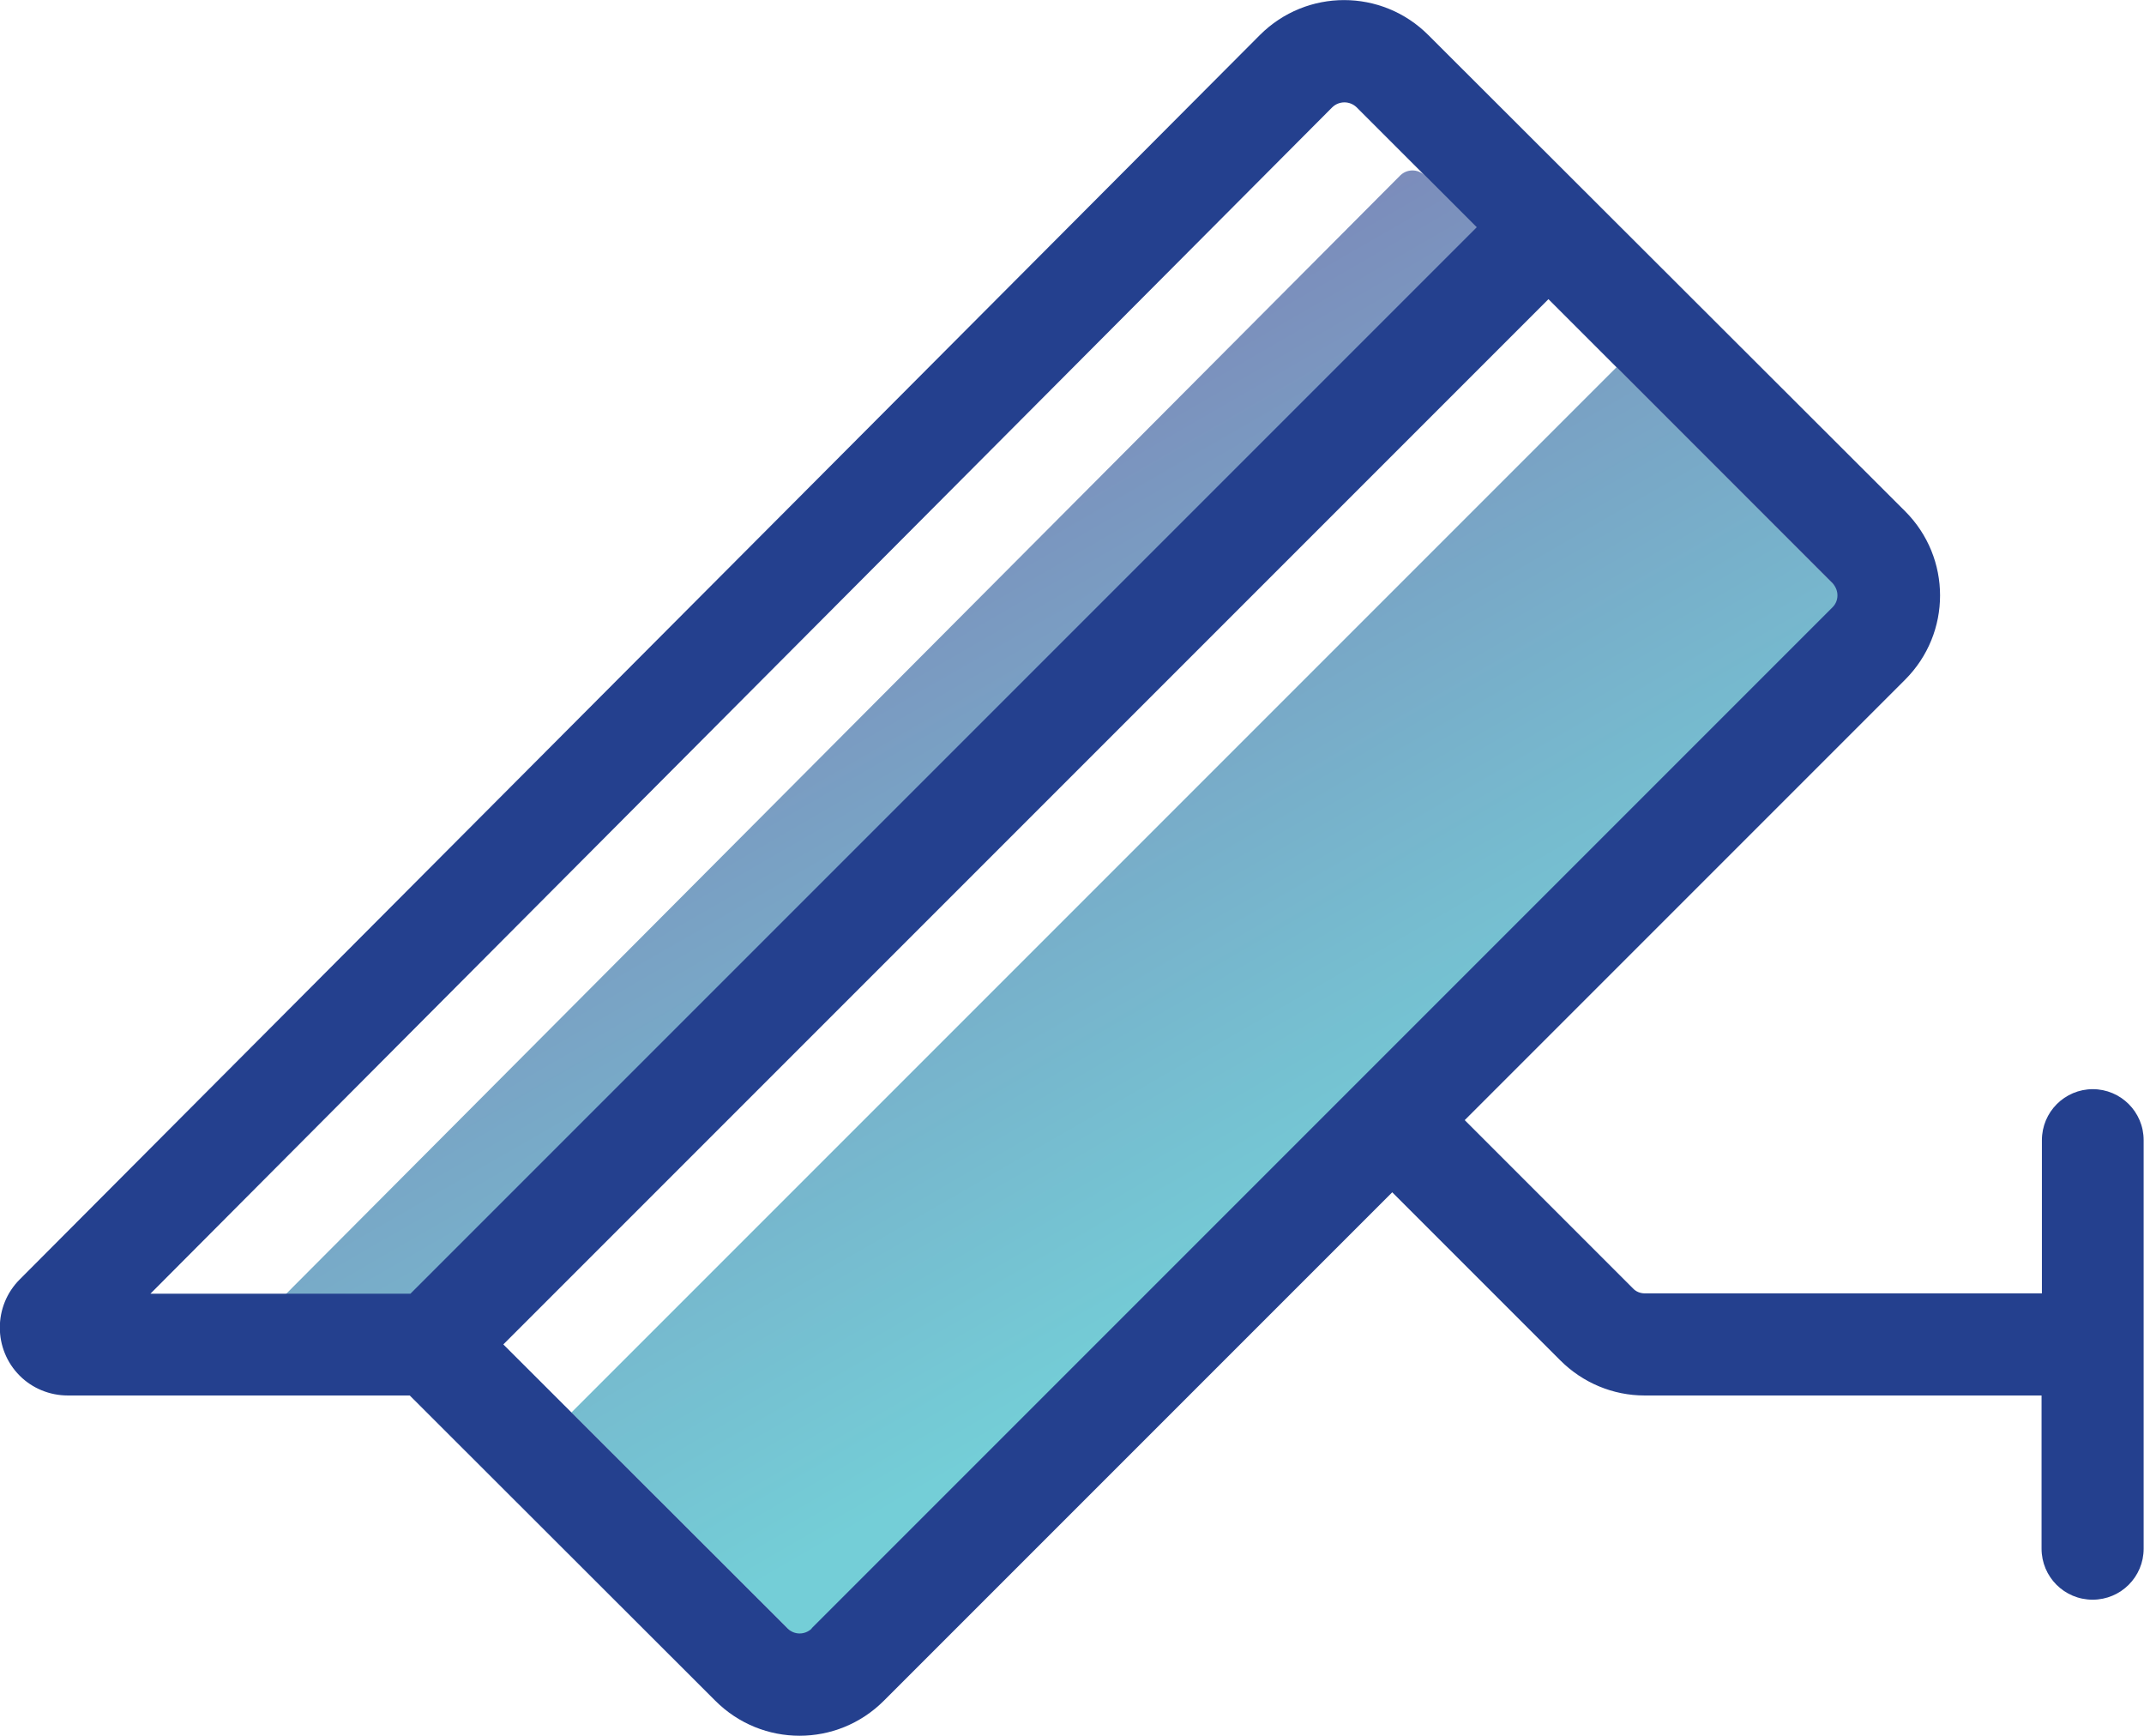
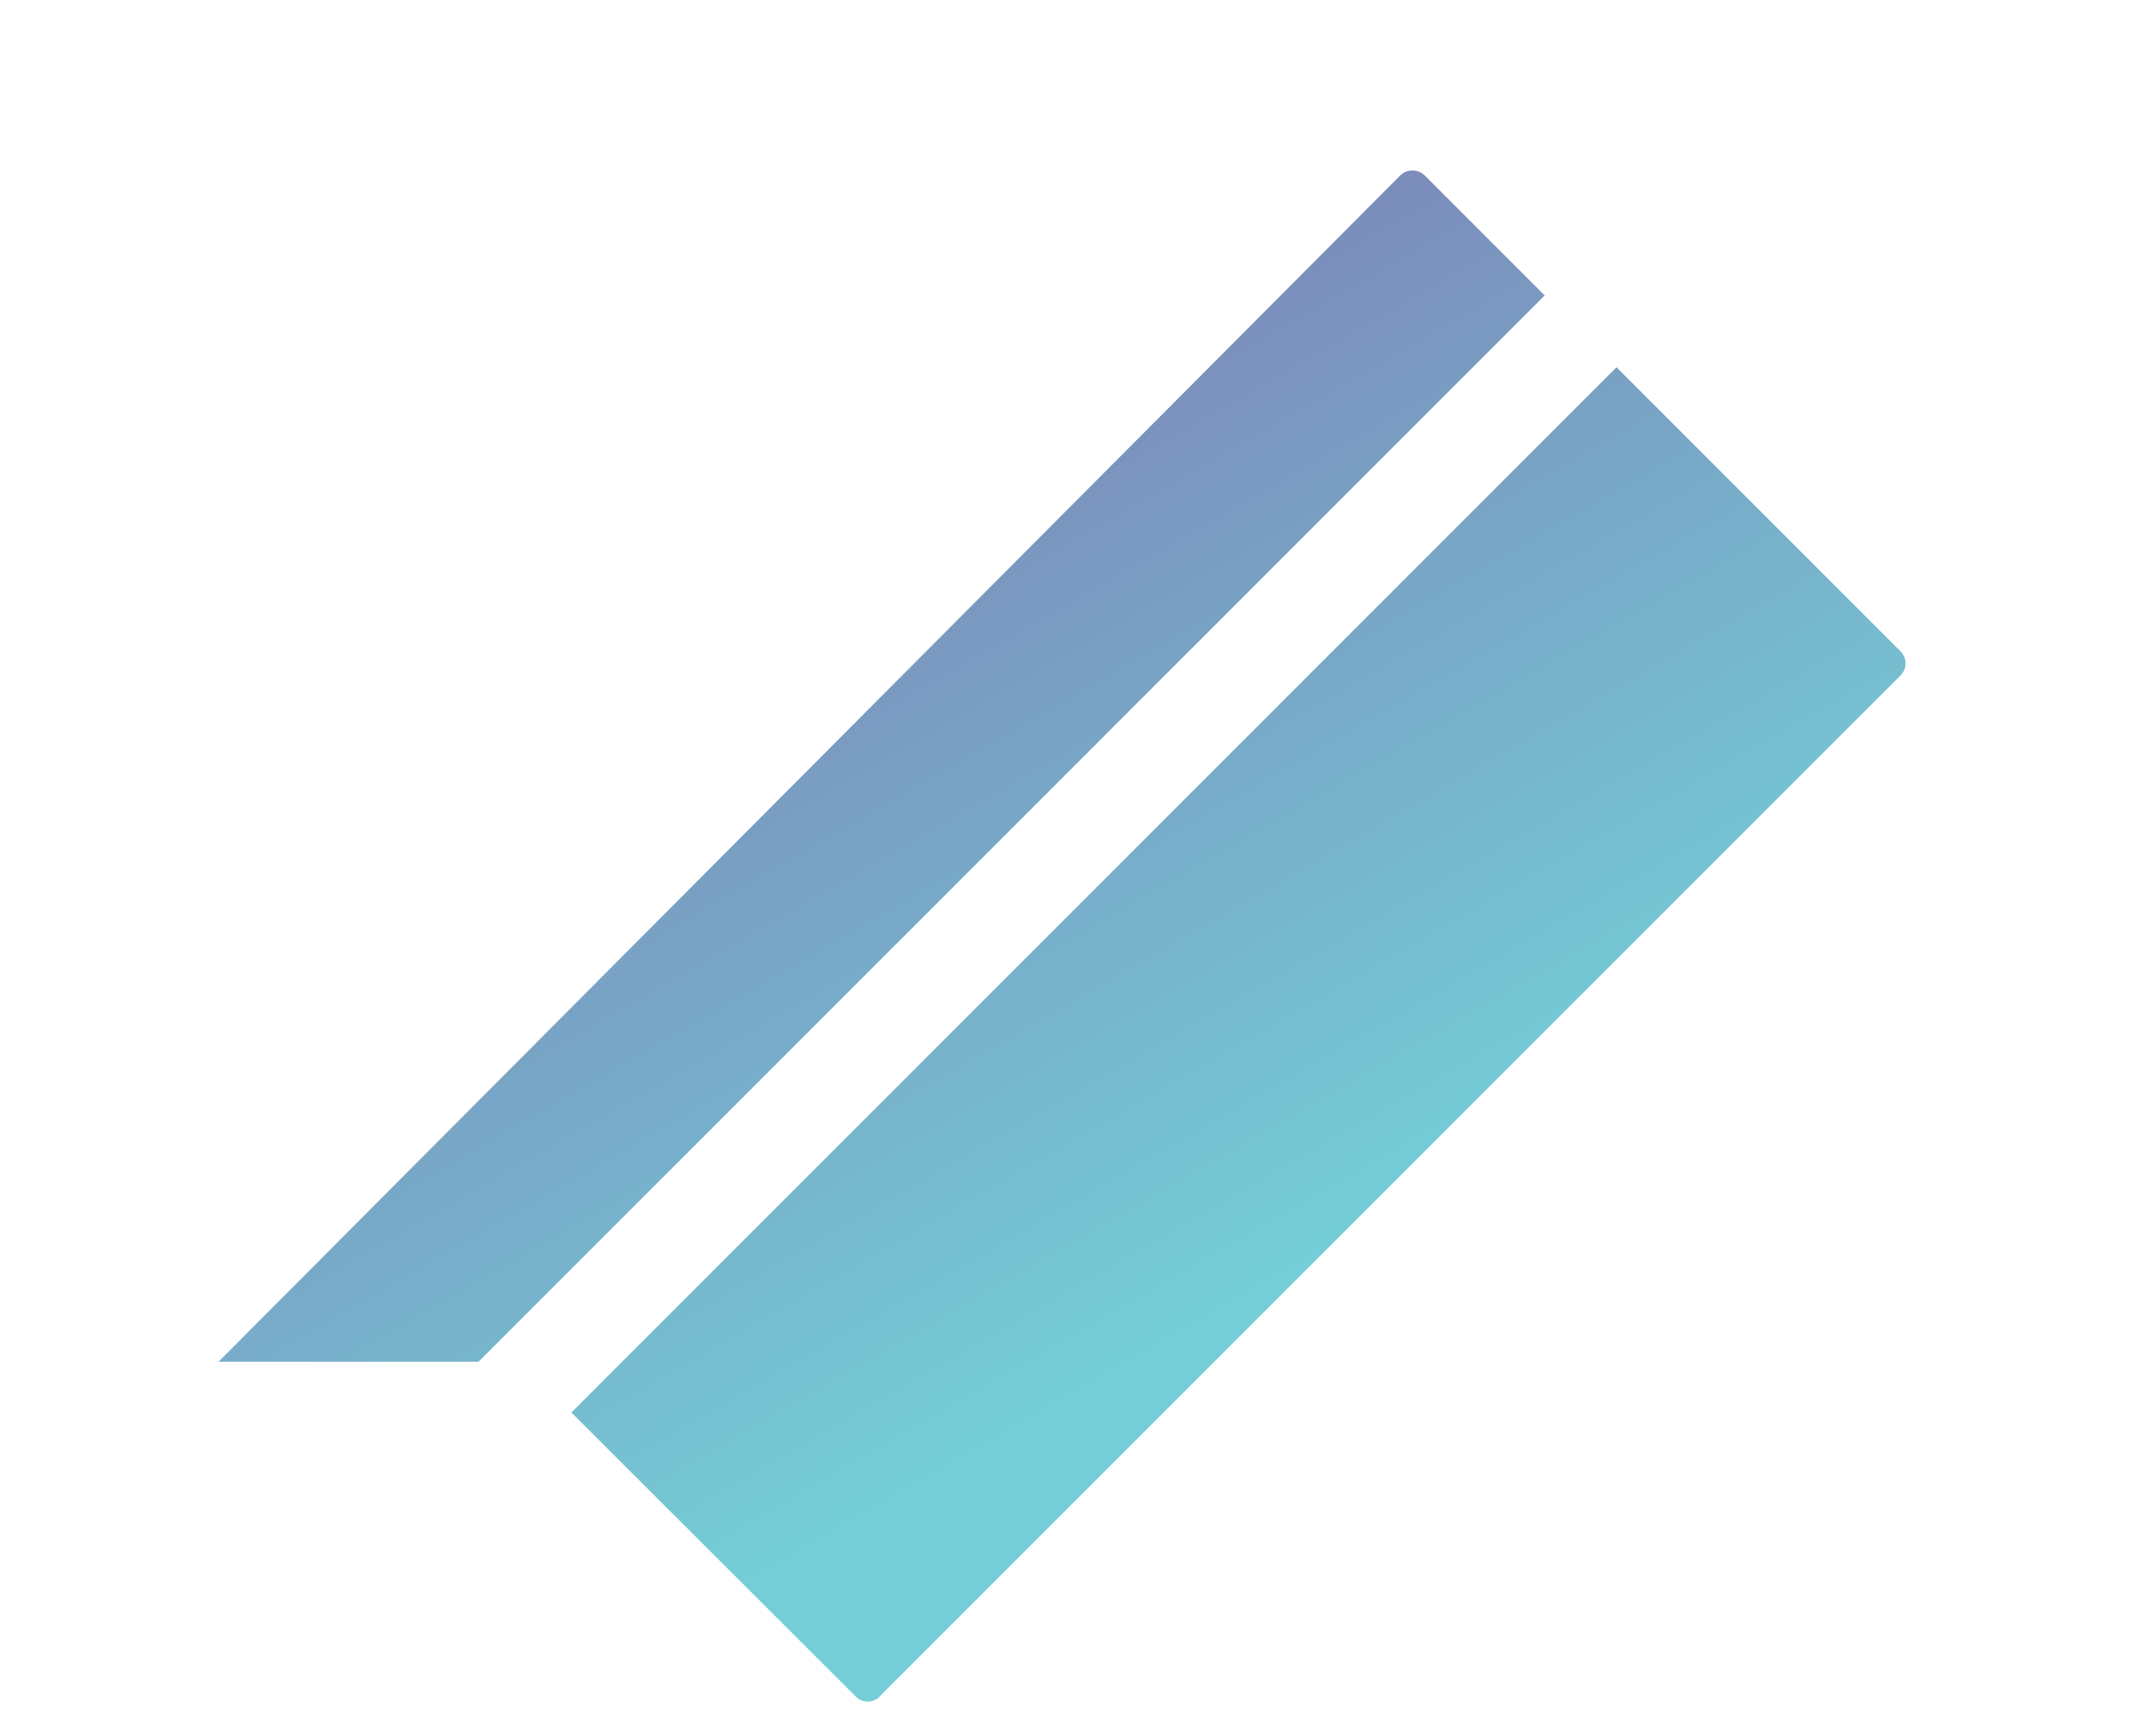
<svg xmlns="http://www.w3.org/2000/svg" id="Layer_2" data-name="Layer 2" viewBox="0 0 63 51">
  <defs>
    <style>
      .cls-1 {
        fill: #24408e;
      }

      .cls-2 {
        fill: url(#linear-gradient);
        opacity: .6;
      }
    </style>
    <linearGradient id="linear-gradient" x1="23.06" y1="15.57" x2="38.61" y2="42.51" gradientUnits="userSpaceOnUse">
      <stop offset="0" stop-color="#24408e" />
      <stop offset=".85" stop-color="#17adbc" />
    </linearGradient>
  </defs>
  <g id="Layer_1-2" data-name="Layer 1">
    <path class="cls-2" d="M41.15,5.15c.2-.19.51-.19.71,0l3.53,3.53-31.33,31.33h-7.64L41.15,5.15ZM25.85,49.85c-.2.19-.51.19-.7,0l-8.36-8.35,30.71-30.71,8.35,8.35c.19.2.19.51,0,.7l-30,30Z" />
-     <path class="cls-1" d="M61.5,32c-.83,0-1.5.67-1.5,1.5v4.5h-11.67c-.13,0-.26-.05-.35-.15l-4.94-4.94,12.94-12.94c1.37-1.37,1.37-3.58,0-4.95h0S41.97,1.03,41.97,1.03c-1.37-1.37-3.58-1.37-4.95,0,0,0,0,0,0,0L.58,37.59c-.78.78-.78,2.05,0,2.83.37.37.88.58,1.41.58h10.05l8.98,8.97c1.37,1.37,3.58,1.37,4.95,0,0,0,0,0,0,0l14.94-14.94,4.94,4.94c.66.66,1.55,1.03,2.47,1.03h11.67v4.5c0,.83.67,1.5,1.5,1.5s1.5-.67,1.5-1.5v-12c0-.83-.67-1.5-1.5-1.5ZM39.15,3.15c.2-.19.51-.19.71,0l3.53,3.53-31.33,31.33h-7.64L39.15,3.15ZM23.85,47.85c-.2.19-.51.19-.7,0l-8.36-8.35,30.71-30.71,8.35,8.35c.19.2.19.51,0,.7l-30,30Z" />
  </g>
</svg>